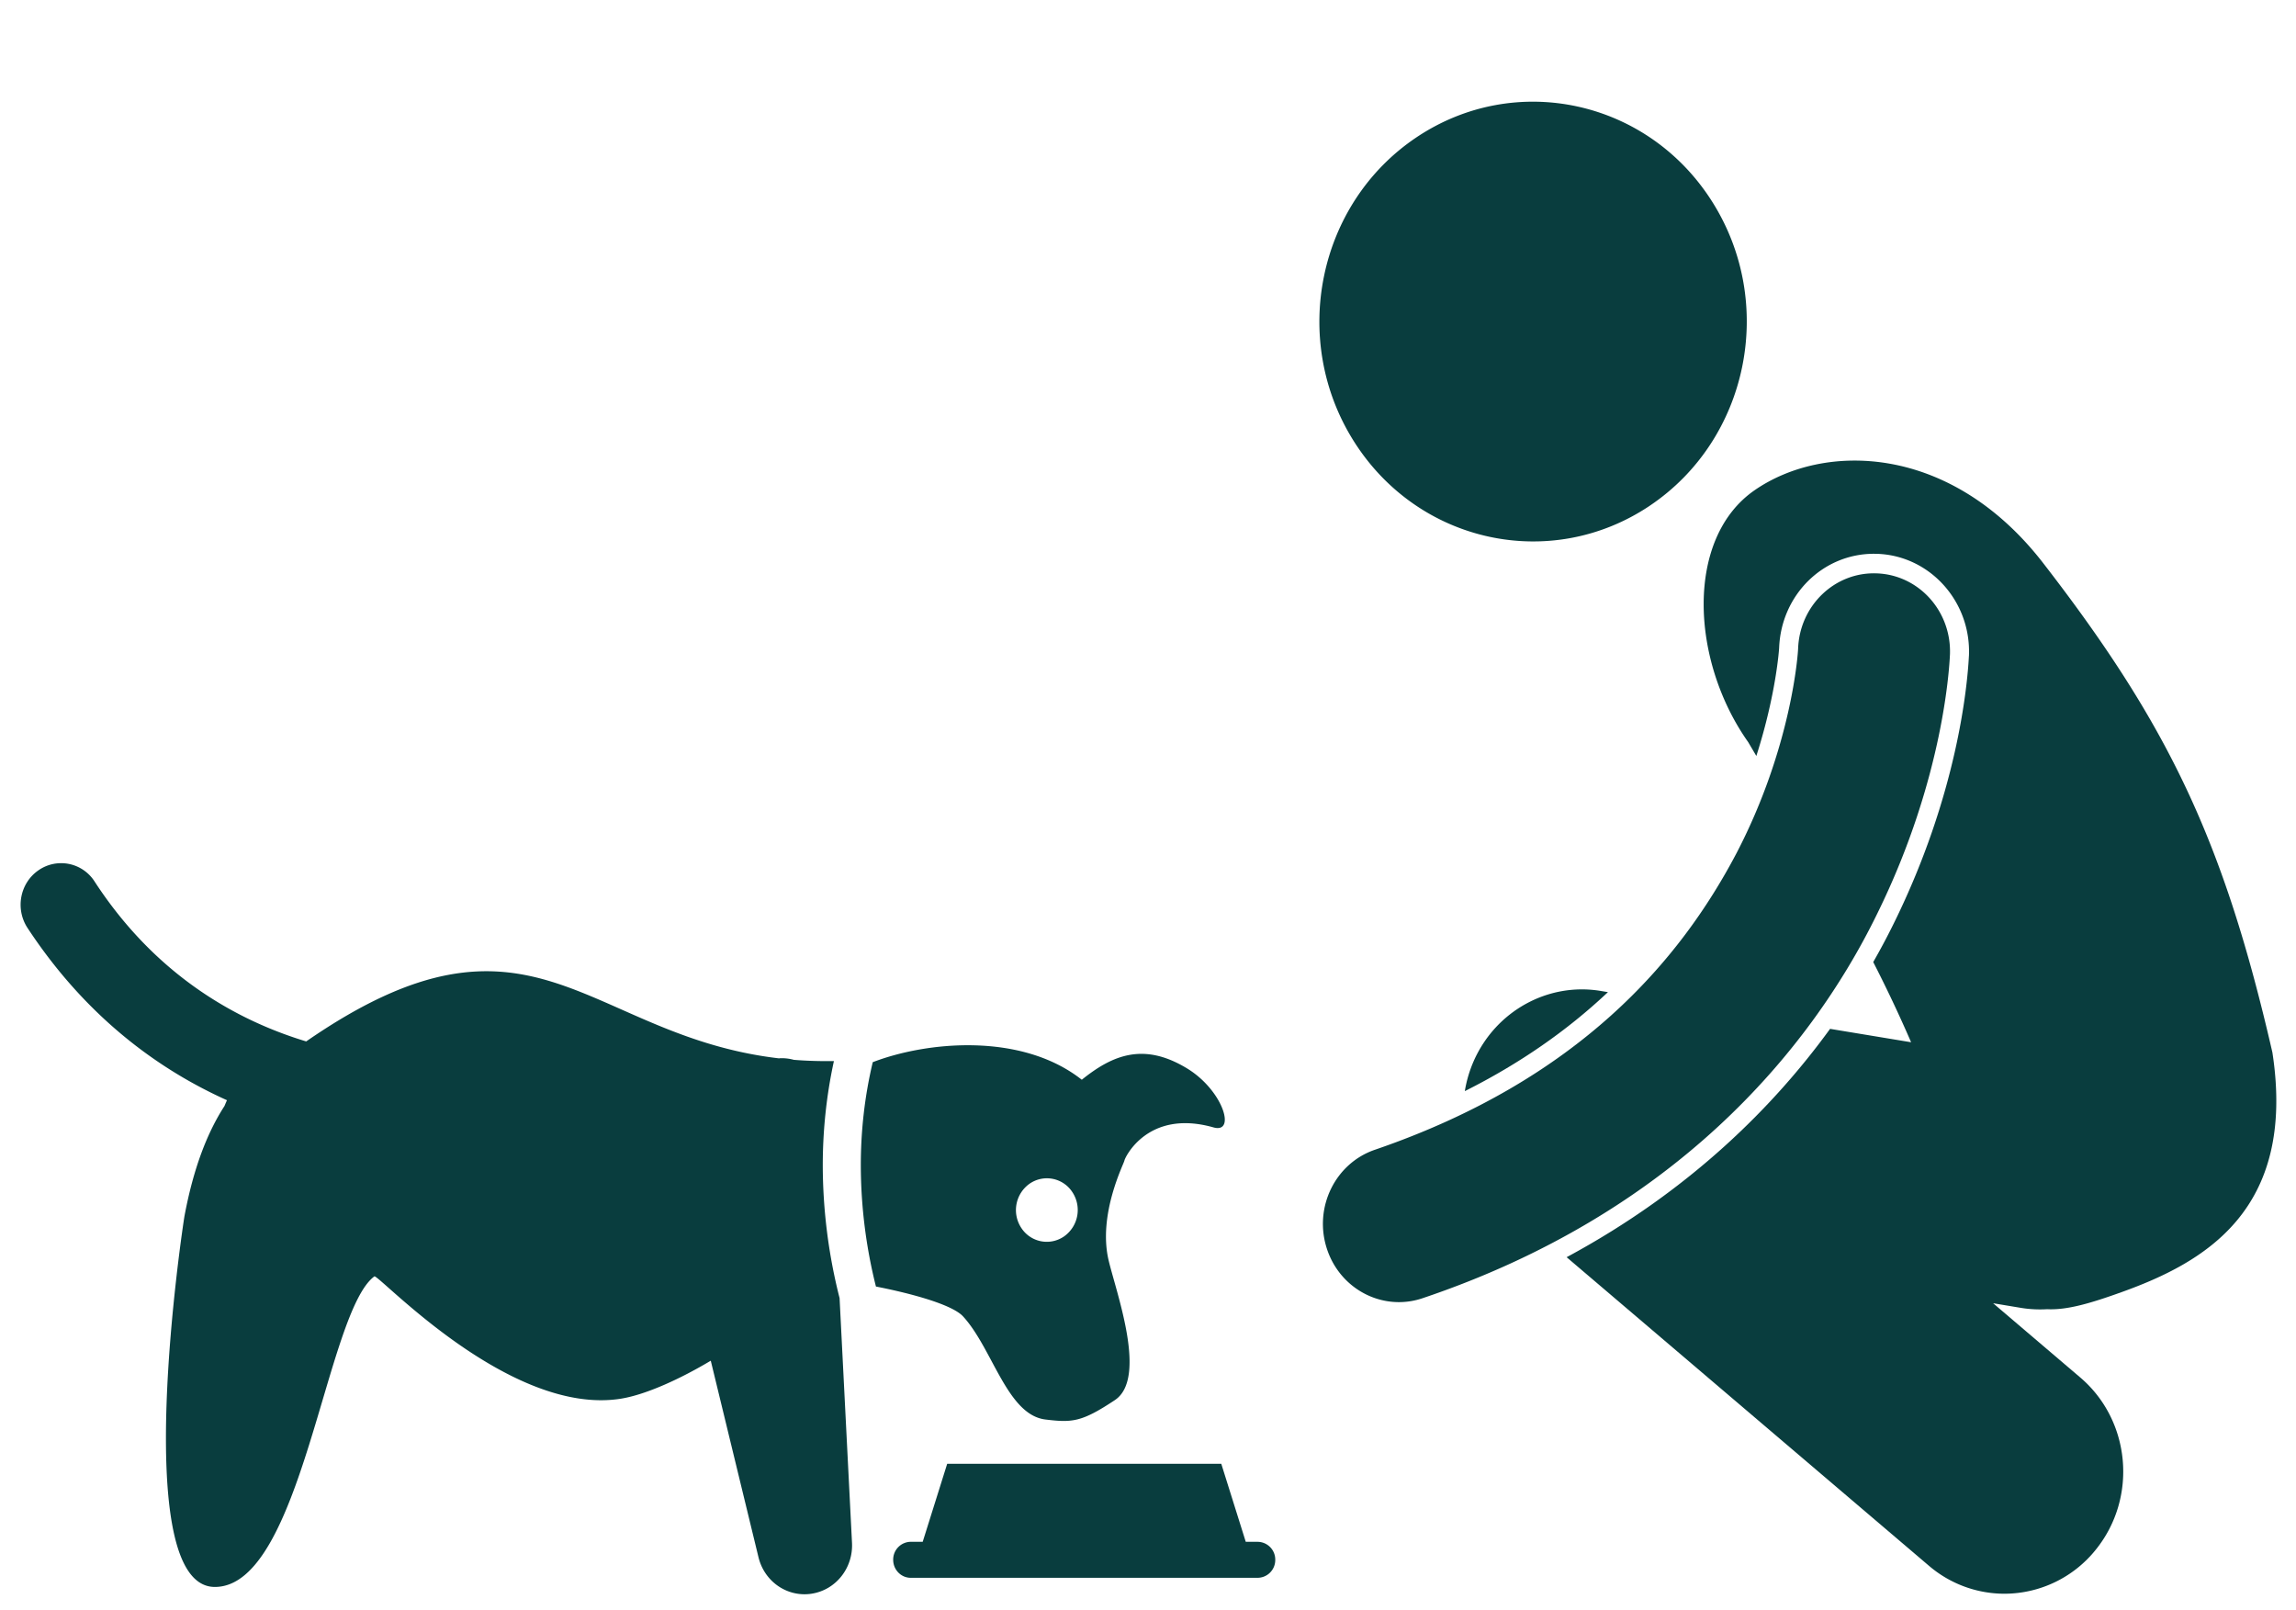
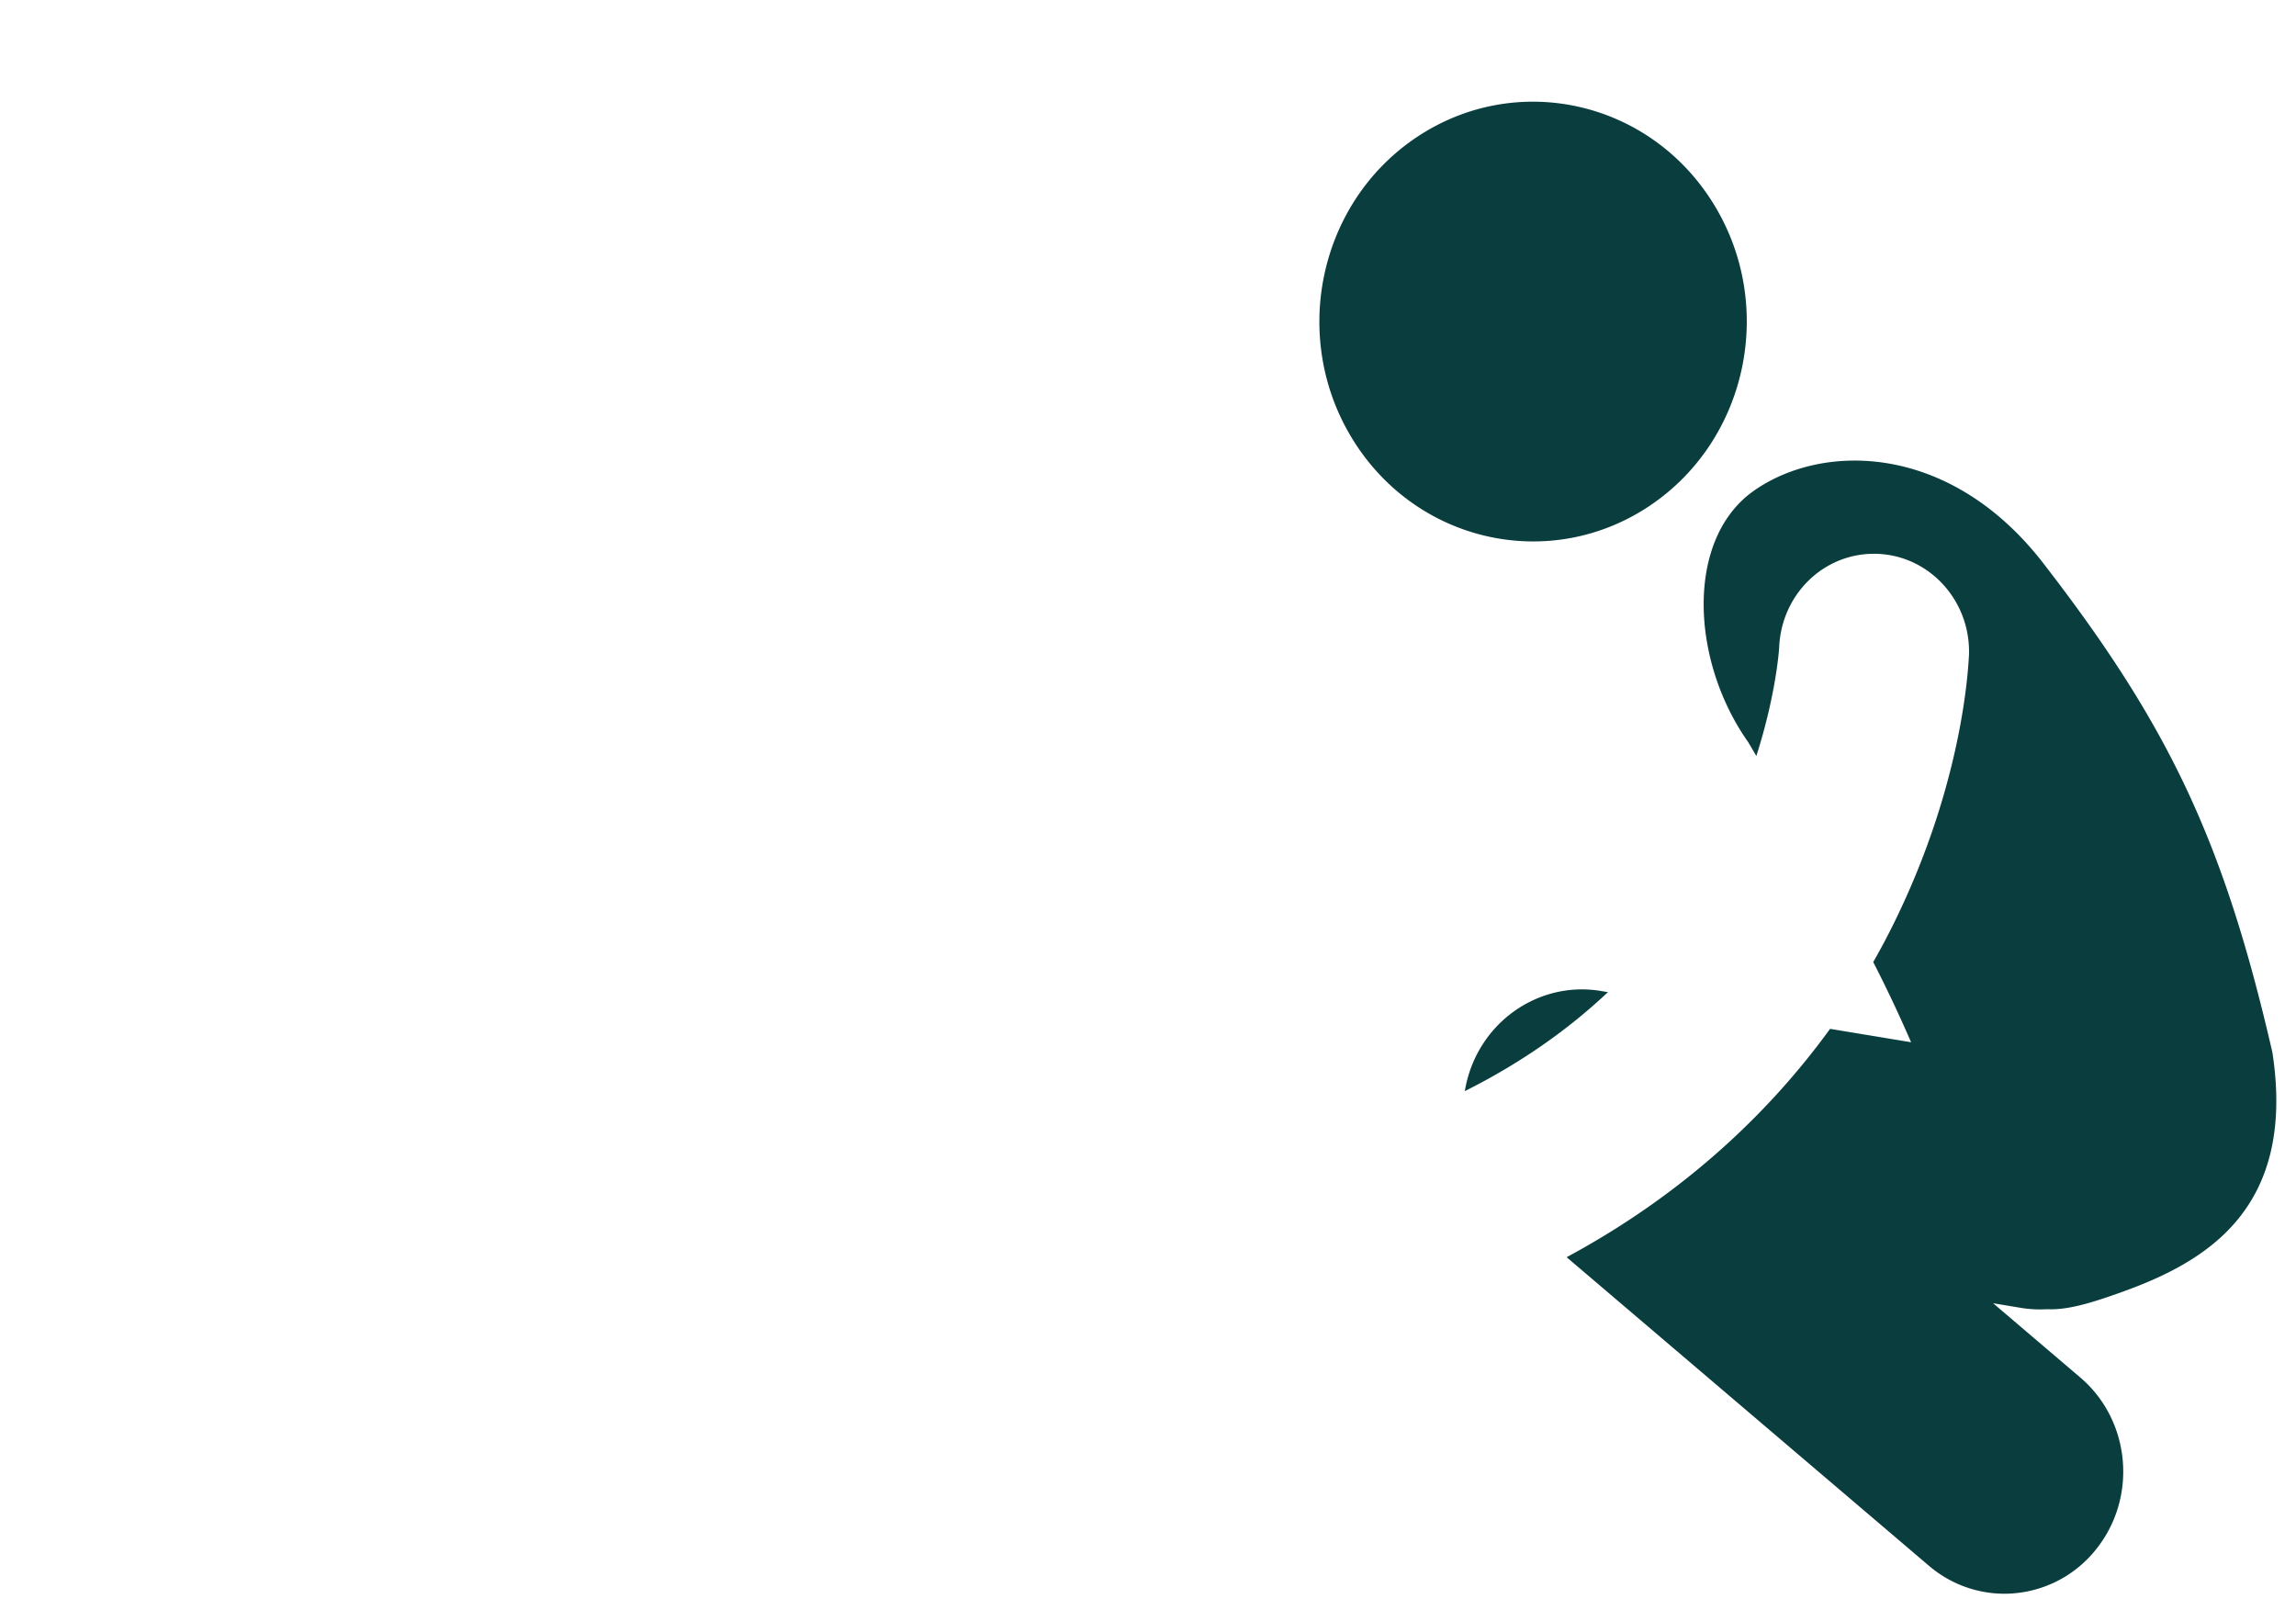
<svg xmlns="http://www.w3.org/2000/svg" width="97" height="68" fill="none">
  <path d="M67.624 41.863c-2.23-.368-4.434.852-5.365 2.967-.18.41-.304.836-.374 1.266 2.3-1.154 4.31-2.544 6.046-4.182l-.307-.05ZM69.691 21.37c4.18-2.799 5.363-8.552 2.644-12.85-2.719-4.3-8.31-5.517-12.49-2.72-4.178 2.798-5.362 8.551-2.643 12.85 2.719 4.3 8.31 5.517 12.49 2.72ZM86.261 23.714c-3.904-4.974-9.207-5.03-12.136-3.002-2.928 2.028-2.714 7.18-.269 10.639l.345.586c.843-2.631.962-4.54.963-4.567.086-2.232 1.845-3.975 4.007-3.975l.15.003c2.211.084 3.944 2.002 3.863 4.278v.007l-.003.037c-.066 1.274-.49 5.854-3.177 11.297a29.27 29.27 0 0 1-.865 1.626 58.014 58.014 0 0 1 1.6 3.388l-3.423-.566c-2.315 3.191-5.856 6.81-11.13 9.647l15.3 13.03a4.91 4.91 0 0 0 3.197 1.187 4.953 4.953 0 0 0 3.866-1.87c1.766-2.197 1.469-5.45-.665-7.267l-3.68-3.135 1.19.198c.37.06.734.075 1.093.054.864.043 1.88-.268 3.13-.716 3.473-1.246 7.41-3.44 6.386-10.13-2.065-8.987-4.414-13.877-9.742-20.749Z" fill="#093D3E" />
-   <path d="M79.288 38.64c2.89-5.85 3.076-10.692 3.093-10.997.065-1.823-1.317-3.355-3.09-3.42-1.768-.069-3.255 1.35-3.325 3.17-.005.21-.273 4.191-2.618 8.679-2.37 4.494-6.63 9.543-15.253 12.498-1.684.571-2.599 2.438-2.042 4.171.445 1.388 1.7 2.269 3.048 2.269.333 0 .672-.054 1.006-.168 10.544-3.55 16.32-10.36 19.181-16.202ZM37.006 54.351c1.46.285 3.215.756 3.68 1.261 1.25 1.357 1.86 4.16 3.481 4.357 1.132.137 1.53.112 2.933-.82 1.385-.921.07-4.509-.26-5.888-.47-1.956.648-4.104.665-4.236.014-.109.977-2.186 3.76-1.397.972.277.403-1.571-1.12-2.495-1.81-1.096-3.119-.585-4.442.482-2.554-2.011-6.556-1.618-8.831-.742-.364 1.525-.505 3-.505 4.357a21.17 21.17 0 0 0 .639 5.121Zm6.486-4.34a1.282 1.282 0 0 1 1.813.353 1.366 1.366 0 0 1-.343 1.864 1.282 1.282 0 0 1-1.814-.352 1.366 1.366 0 0 1 .344-1.865ZM35.233 44.826c-.593.009-1.157-.009-1.695-.052a1.94 1.94 0 0 0-.588-.068l-.036.006c-8.186-.956-10.414-7.327-19.978-.716-2.888-.873-6.332-2.75-8.94-6.756a1.676 1.676 0 0 0-2.37-.474c-.784.541-.991 1.632-.462 2.438 2.481 3.772 5.548 5.982 8.425 7.276-.034.073-.07.16-.104.242-.738 1.141-1.315 2.645-1.691 4.65-.053.293-2.395 15.67 1.284 15.67 3.678 0 4.688-11.633 6.742-13.122.289.027 5.745 5.909 10.406 5.17 1.092-.175 2.57-.869 3.802-1.606l2.016 8.303c.226.932 1.036 1.564 1.943 1.564.1 0 .2-.007.3-.023 1.025-.158 1.762-1.085 1.708-2.15L35.47 54.84a22.917 22.917 0 0 1-.71-5.61c.001-1.37.133-2.858.471-4.404ZM53.136 65.135h-.506l-1.034-3.295h-11.58l-1.034 3.295h-.508a.75.75 0 0 0-.739.761c0 .42.332.76.74.76h14.661a.75.75 0 0 0 .74-.76.75.75 0 0 0-.74-.76Z" fill="#093D3E" />
</svg>